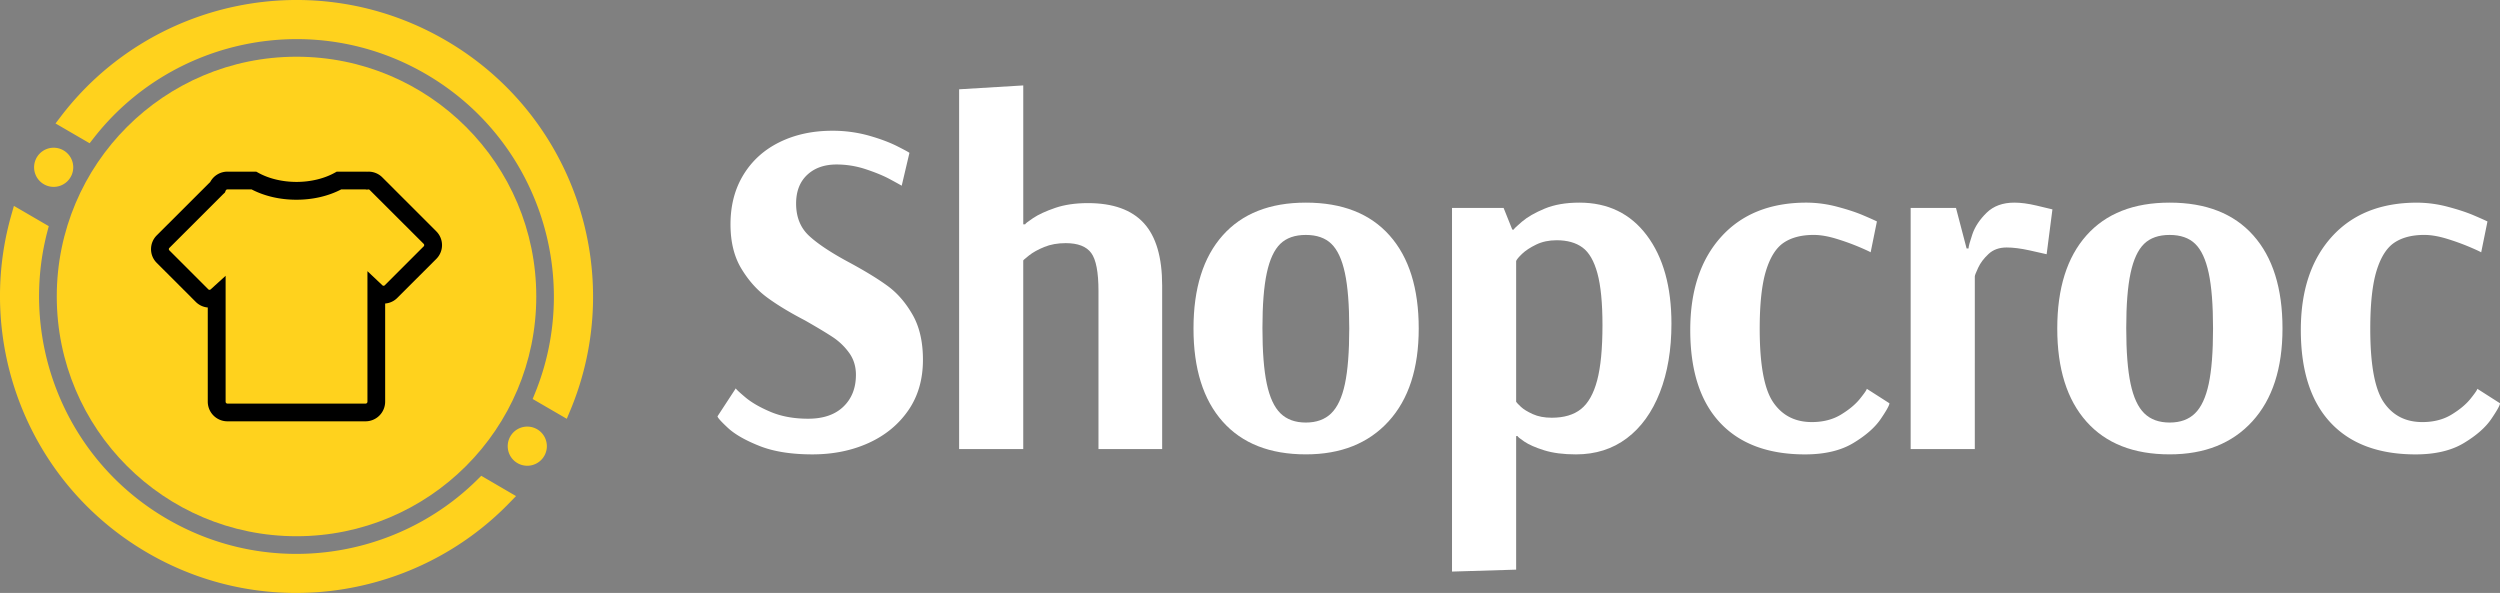
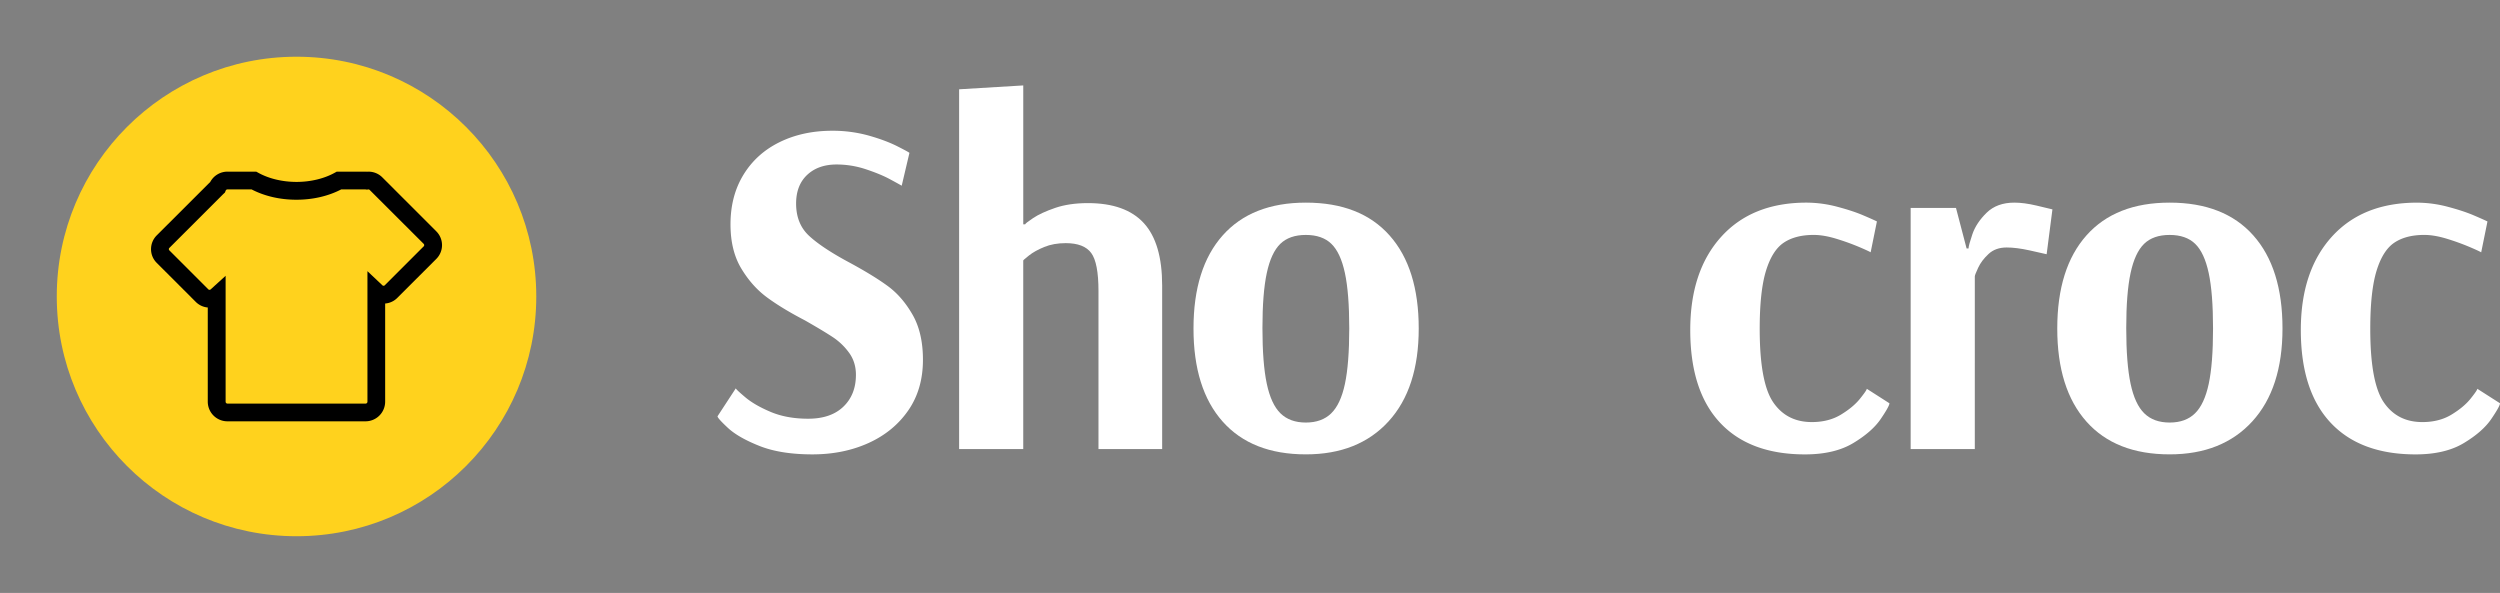
<svg xmlns="http://www.w3.org/2000/svg" id="Layer_1" data-name="Layer 1" viewBox="0 0 4240.24 1005.72">
  <rect x="0" y="0" width="4240.24" height="1005.72" fill="#808080" stroke="none" />
  <defs>
    <style>.cls-1,.cls-2{fill:#ffd21d;}.cls-2{stroke:#ffd21d;stroke-width:26px;}.cls-2,.cls-3{stroke-miterlimit:10;}.cls-3,.cls-4{fill:#fff;}.cls-3{stroke:#fff;stroke-width:19px;}</style>
  </defs>
  <circle class="cls-1" cx="502.93" cy="502.85" r="406.65" />
-   <path class="cls-2" d="M818.33,823.25c-140.4,138.5-361,172.3-540.2,68.9S18,580.75,67.63,389.85l-36.1-21c-59.9,211.1,28,443.6,226.4,558.2s443.8,74.3,596.4-82.8l-36-21ZM70.83,283.75a20.2,20.2,0,0,1,40.4,0h0a20.2,20.2,0,0,1-40.4,0Zm677-205c-215.9-124.6-487.2-66.5-634.4,126.8l35.3,20.5h0C284.53,52,531.13.15,727.63,113.65s275,353,192.1,557.5l35.3,20.5C1048.93,467.55,963.93,203.35,747.83,78.75Zm126.3,678a20.2,20.2,0,1,1,20.2,20.2A20.14,20.14,0,0,1,874.13,756.75Z" />
  <path fill="#000" d="M740,392.38l-91.56-91.56a32.89,32.89,0,0,0-25.92-9.55c-.91-.07-1.82-.15-2.65-.15H571.17L567.76,293c-18,10-41.08,15.54-64.88,15.54S456,303,438,293l-3.41-1.89H385.93a33.12,33.12,0,0,0-29.34,17.51L265.87,399.2a32.93,32.93,0,0,0-9.7,23.35,32.6,32.6,0,0,0,9.7,23.34L332,512a32.78,32.78,0,0,0,20.39,9.55v159.7a33.35,33.35,0,0,0,33.35,33.35H619.91a33.36,33.36,0,0,0,33.35-33.35V514.79a32.54,32.54,0,0,0,20.61-9.55L740,439.15A33,33,0,0,0,740,392.38Zm-21.3,25.39-66.09,66.1a2.9,2.9,0,0,1-2,.83,2.94,2.94,0,0,1-2-.76l-25.39-24V681.39a3.2,3.2,0,0,1-3.18,3.18H385.85a3.2,3.2,0,0,1-3.18-3.18V467.8l-25.32,23a2.94,2.94,0,0,1-2,.76,3,3,0,0,1-2.05-.83l-66.09-66.1a2.93,2.93,0,0,1,0-4.09l91.41-91.33,2.88-2.65,1.29-3.26a3.24,3.24,0,0,1,2.95-2.05h41c22.06,11.45,48.21,17.51,76,17.51s53.89-6.06,76-17.51h41a.9.9,0,0,1,.45.08l2.13.3,2.12-.3a2.92,2.92,0,0,1,2.5.75l91.79,91.64A3.12,3.12,0,0,1,718.74,417.77Z" />
  <path class="cls-4" d="M1288.11,756.36q-36-14.31-53.58-30.68T1217,706.05L1248,658.61q0,1.64,16,15.13t43.36,25q27.39,11.46,63.39,11.45,38.44,0,59.71-20.45t21.27-54q0-21.26-11.45-37.22a106.72,106.72,0,0,0-28.22-27q-16.77-11-47-28.22-39.26-20.44-64.62-39.27T1257,454.92q-18-30.24-18-74.43,0-48.25,22.09-84.26T1322.47,241q39.26-19.22,89.16-19.23a227.42,227.42,0,0,1,61.76,8.18q29,8.19,49.08,18.41t20,11l-13.09,55.63q-4.1-2.46-20-11.05t-40.49-16.77a157.24,157.24,0,0,0-49.9-8.18q-31.1,0-49.9,17.59t-18.81,48.67q0,34.37,22.09,54.81t67.89,45q40.89,22.08,65.44,40.08t42.13,48.67q17.58,30.67,17.58,76.48,0,49.9-24.94,85.89T1473,751.45q-42.54,19.21-94.89,19.22Q1324.11,770.67,1288.11,756.36Z" />
  <path class="cls-4" d="M1626.76,151.45l108.79-6.55V380.49h3.27q0-1.64,13.5-10.64t37.22-17.18q23.71-8.16,55.62-8.18,63.81,0,94.89,33.95t31.08,105.93v277.3h-108V493.37q0-47.43-12.27-64.21t-43.36-16.77q-20.44,0-36.4,6.54t-25.76,14.32q-9.82,7.78-9.82,8.59V761.67H1626.76Z" />
  <path class="cls-4" d="M2073.78,715.05q-49.5-55.62-49.49-157.88t49.49-157.87q49.48-55.62,141.11-55.62,92.43,0,141.92,55.62t49.49,157.87q0,101.45-51.13,157.47t-140.28,56Q2123.27,770.67,2073.78,715.05Zm184-13.91q16-15.52,23.32-49.9t7.36-94.07q0-59.7-7.36-94.07t-22.91-49.49q-15.54-15.12-43.35-15.13t-43.36,15.13q-15.54,15.15-22.9,49.49t-7.36,93.26q0,59.71,7.36,94.47t23.31,50.31q16,15.55,42.95,15.54T2257.83,701.14Z" />
-   <path class="cls-4" d="M2462.74,352.67h87.52L2565,389.48h2.45q0-1.62,13.91-13.49t38.44-22.09q24.54-10.22,58.9-10.22,72.79,0,114.52,55.62T2834.93,549q0,66.27-19.64,116.57t-56,77.71q-36.41,27.42-86.3,27.4-31.9,0-54-6.95T2585.44,749q-11.47-7.75-11.46-9.4h-2.45V966.17l-108.79,3.28Zm218.81,341.11q18.4-14.73,27.4-48.67t9-93.66q0-56.44-8.59-87.94T2684,419.75q-16.78-12.27-43.77-12.27-19.63,0-34.76,7.36t-23.72,15.54q-8.6,8.19-10.23,12.27V681.51q1.63,2.46,8.18,8.59t20,12.27q13.5,6.14,32.31,6.13Q2663.14,708.5,2681.55,693.78Z" />
-   <path class="cls-4" d="M2917.13,716.68q-50.3-54-50.3-157,0-99.79,52.35-157.88T3064,343.68a205.18,205.18,0,0,1,51.94,6.95q26.57,7,44.58,14.72t22.9,10.23l-10.63,52.35q-4.11-2.46-20.45-9.41A398.88,398.88,0,0,0,3114.68,405q-21.29-6.54-38.45-6.55-31.09,0-50.71,13.09t-30.27,47.85q-10.64,34.79-10.63,98.57,0,90.79,22.9,124.34T3073,715.87q28.64,0,49.49-12.68t32.31-27q11.44-14.3,11.46-16.77L3204.66,684q0,4.92-14.72,26.59t-46.63,40.9q-31.91,19.21-81.8,19.22Q2967.43,770.67,2917.13,716.68Z" />
+   <path class="cls-4" d="M2917.13,716.68q-50.3-54-50.3-157,0-99.79,52.35-157.88T3064,343.68a205.18,205.18,0,0,1,51.94,6.95q26.57,7,44.58,14.72t22.9,10.23l-10.63,52.35q-4.11-2.46-20.45-9.41A398.88,398.88,0,0,0,3114.68,405q-21.29-6.54-38.45-6.55-31.09,0-50.71,13.09t-30.27,47.85q-10.64,34.79-10.63,98.57,0,90.79,22.9,124.34T3073,715.87q28.64,0,49.49-12.68t32.31-27q11.44-14.3,11.46-16.77L3204.66,684q0,4.92-14.72,26.59t-46.63,40.9q-31.91,19.21-81.8,19.22Q2967.43,770.67,2917.13,716.68" />
  <path class="cls-4" d="M3240.65,352.67h76.89l18,68.72h3.27q0-4.92,6.55-24.13t24.13-36.41q17.58-17.18,47-17.17,16.36,0,37.22,4.9t27.4,6.55l-9.81,76.07q-6.55-1.62-29-6.54t-38.86-4.91q-18.82,0-30.67,11t-17.59,23.32q-5.73,12.27-5.72,14.72V761.67h-108.8Z" />
  <path class="cls-4" d="M3538.81,715.05q-49.5-55.62-49.49-157.88t49.49-157.87q49.49-55.62,141.11-55.62,92.41,0,141.92,55.62t49.49,157.87q0,101.45-51.13,157.47t-140.28,56Q3588.29,770.67,3538.81,715.05Zm184.05-13.91q15.94-15.52,23.31-49.9t7.36-94.07q0-59.7-7.36-94.07t-22.9-49.49q-15.55-15.12-43.35-15.13t-43.36,15.13q-15.54,15.15-22.9,49.49t-7.36,93.26q0,59.71,7.36,94.47T3637,701.14q15.95,15.55,43,15.54T3722.86,701.14Z" />
  <path class="cls-4" d="M3952.71,716.68q-50.3-54-50.3-157,0-99.79,52.35-157.88t144.78-58.07a205.19,205.19,0,0,1,51.95,6.95q26.57,7,44.58,14.72t22.9,10.23l-10.63,52.35q-4.11-2.46-20.45-9.41A398.88,398.88,0,0,0,4150.26,405q-21.29-6.54-38.45-6.55-31.1,0-50.71,13.09t-30.27,47.85Q4020.2,494.21,4020.2,558q0,90.79,22.9,124.34t65.44,33.54q28.62,0,49.49-12.68t32.31-27q11.44-14.3,11.45-16.77L4240.24,684q0,4.92-14.72,26.59t-46.63,40.9q-31.91,19.21-81.8,19.22Q4003,770.67,3952.71,716.68Z" />
</svg>